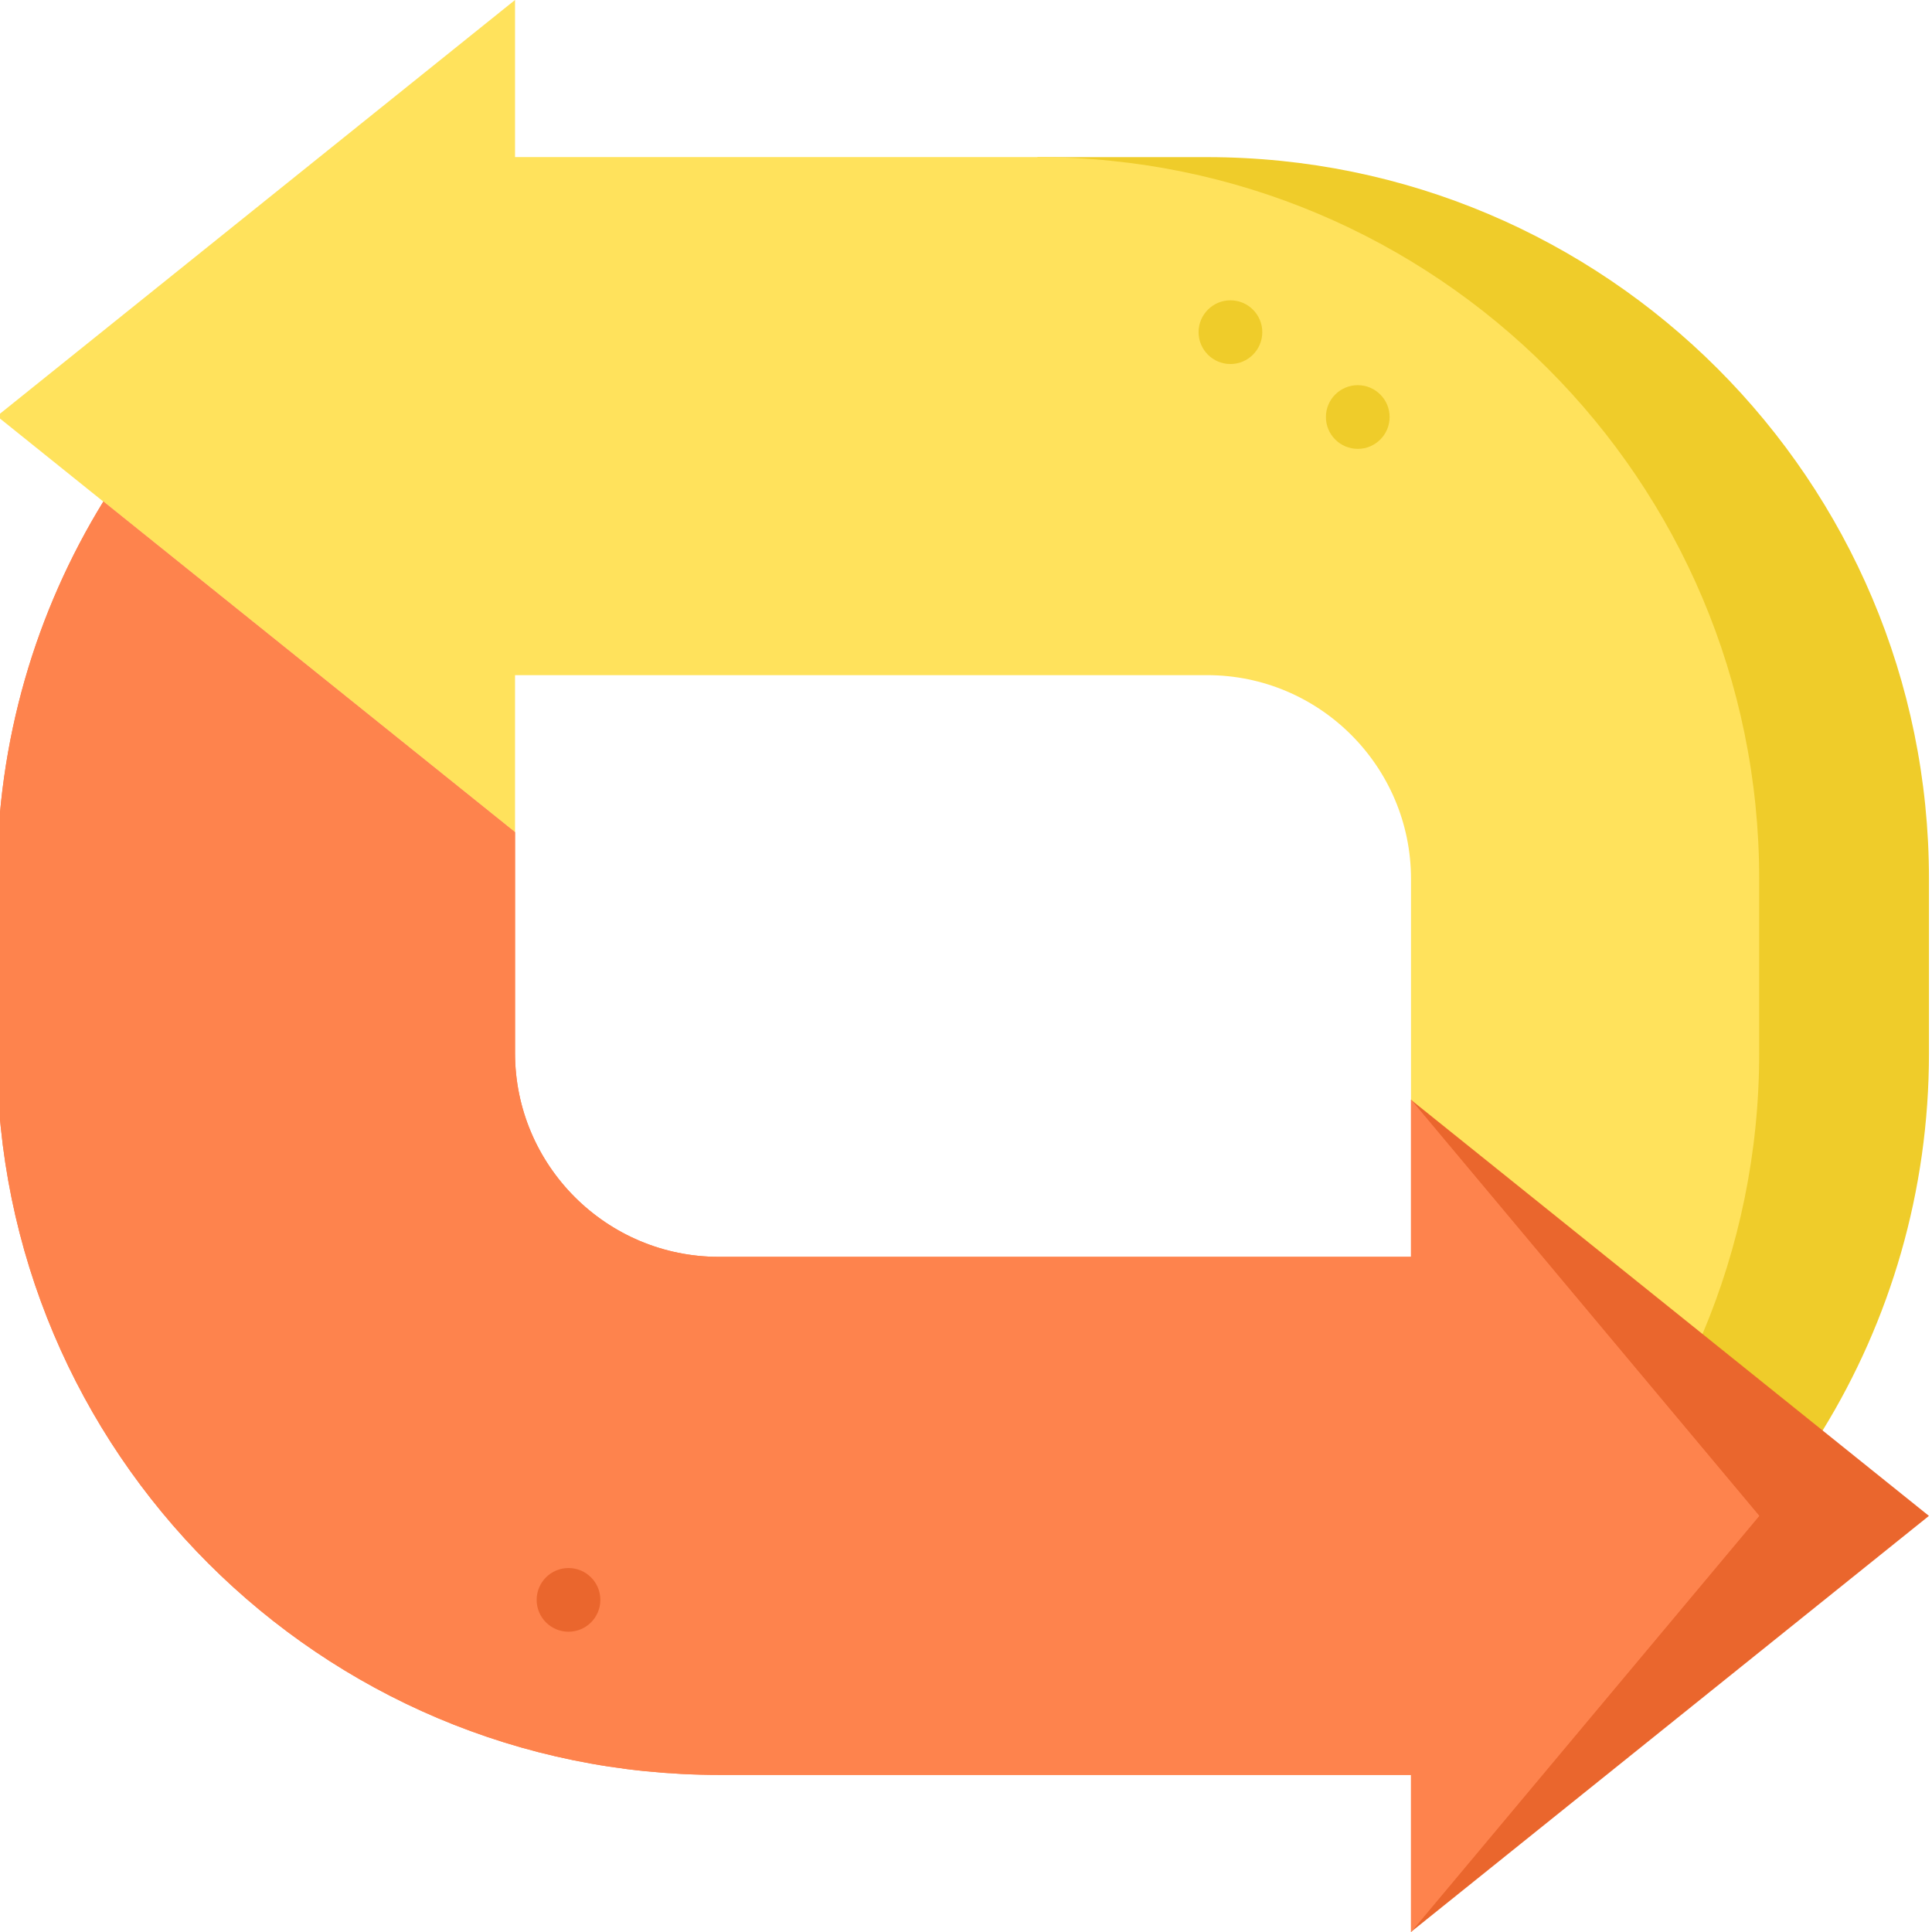
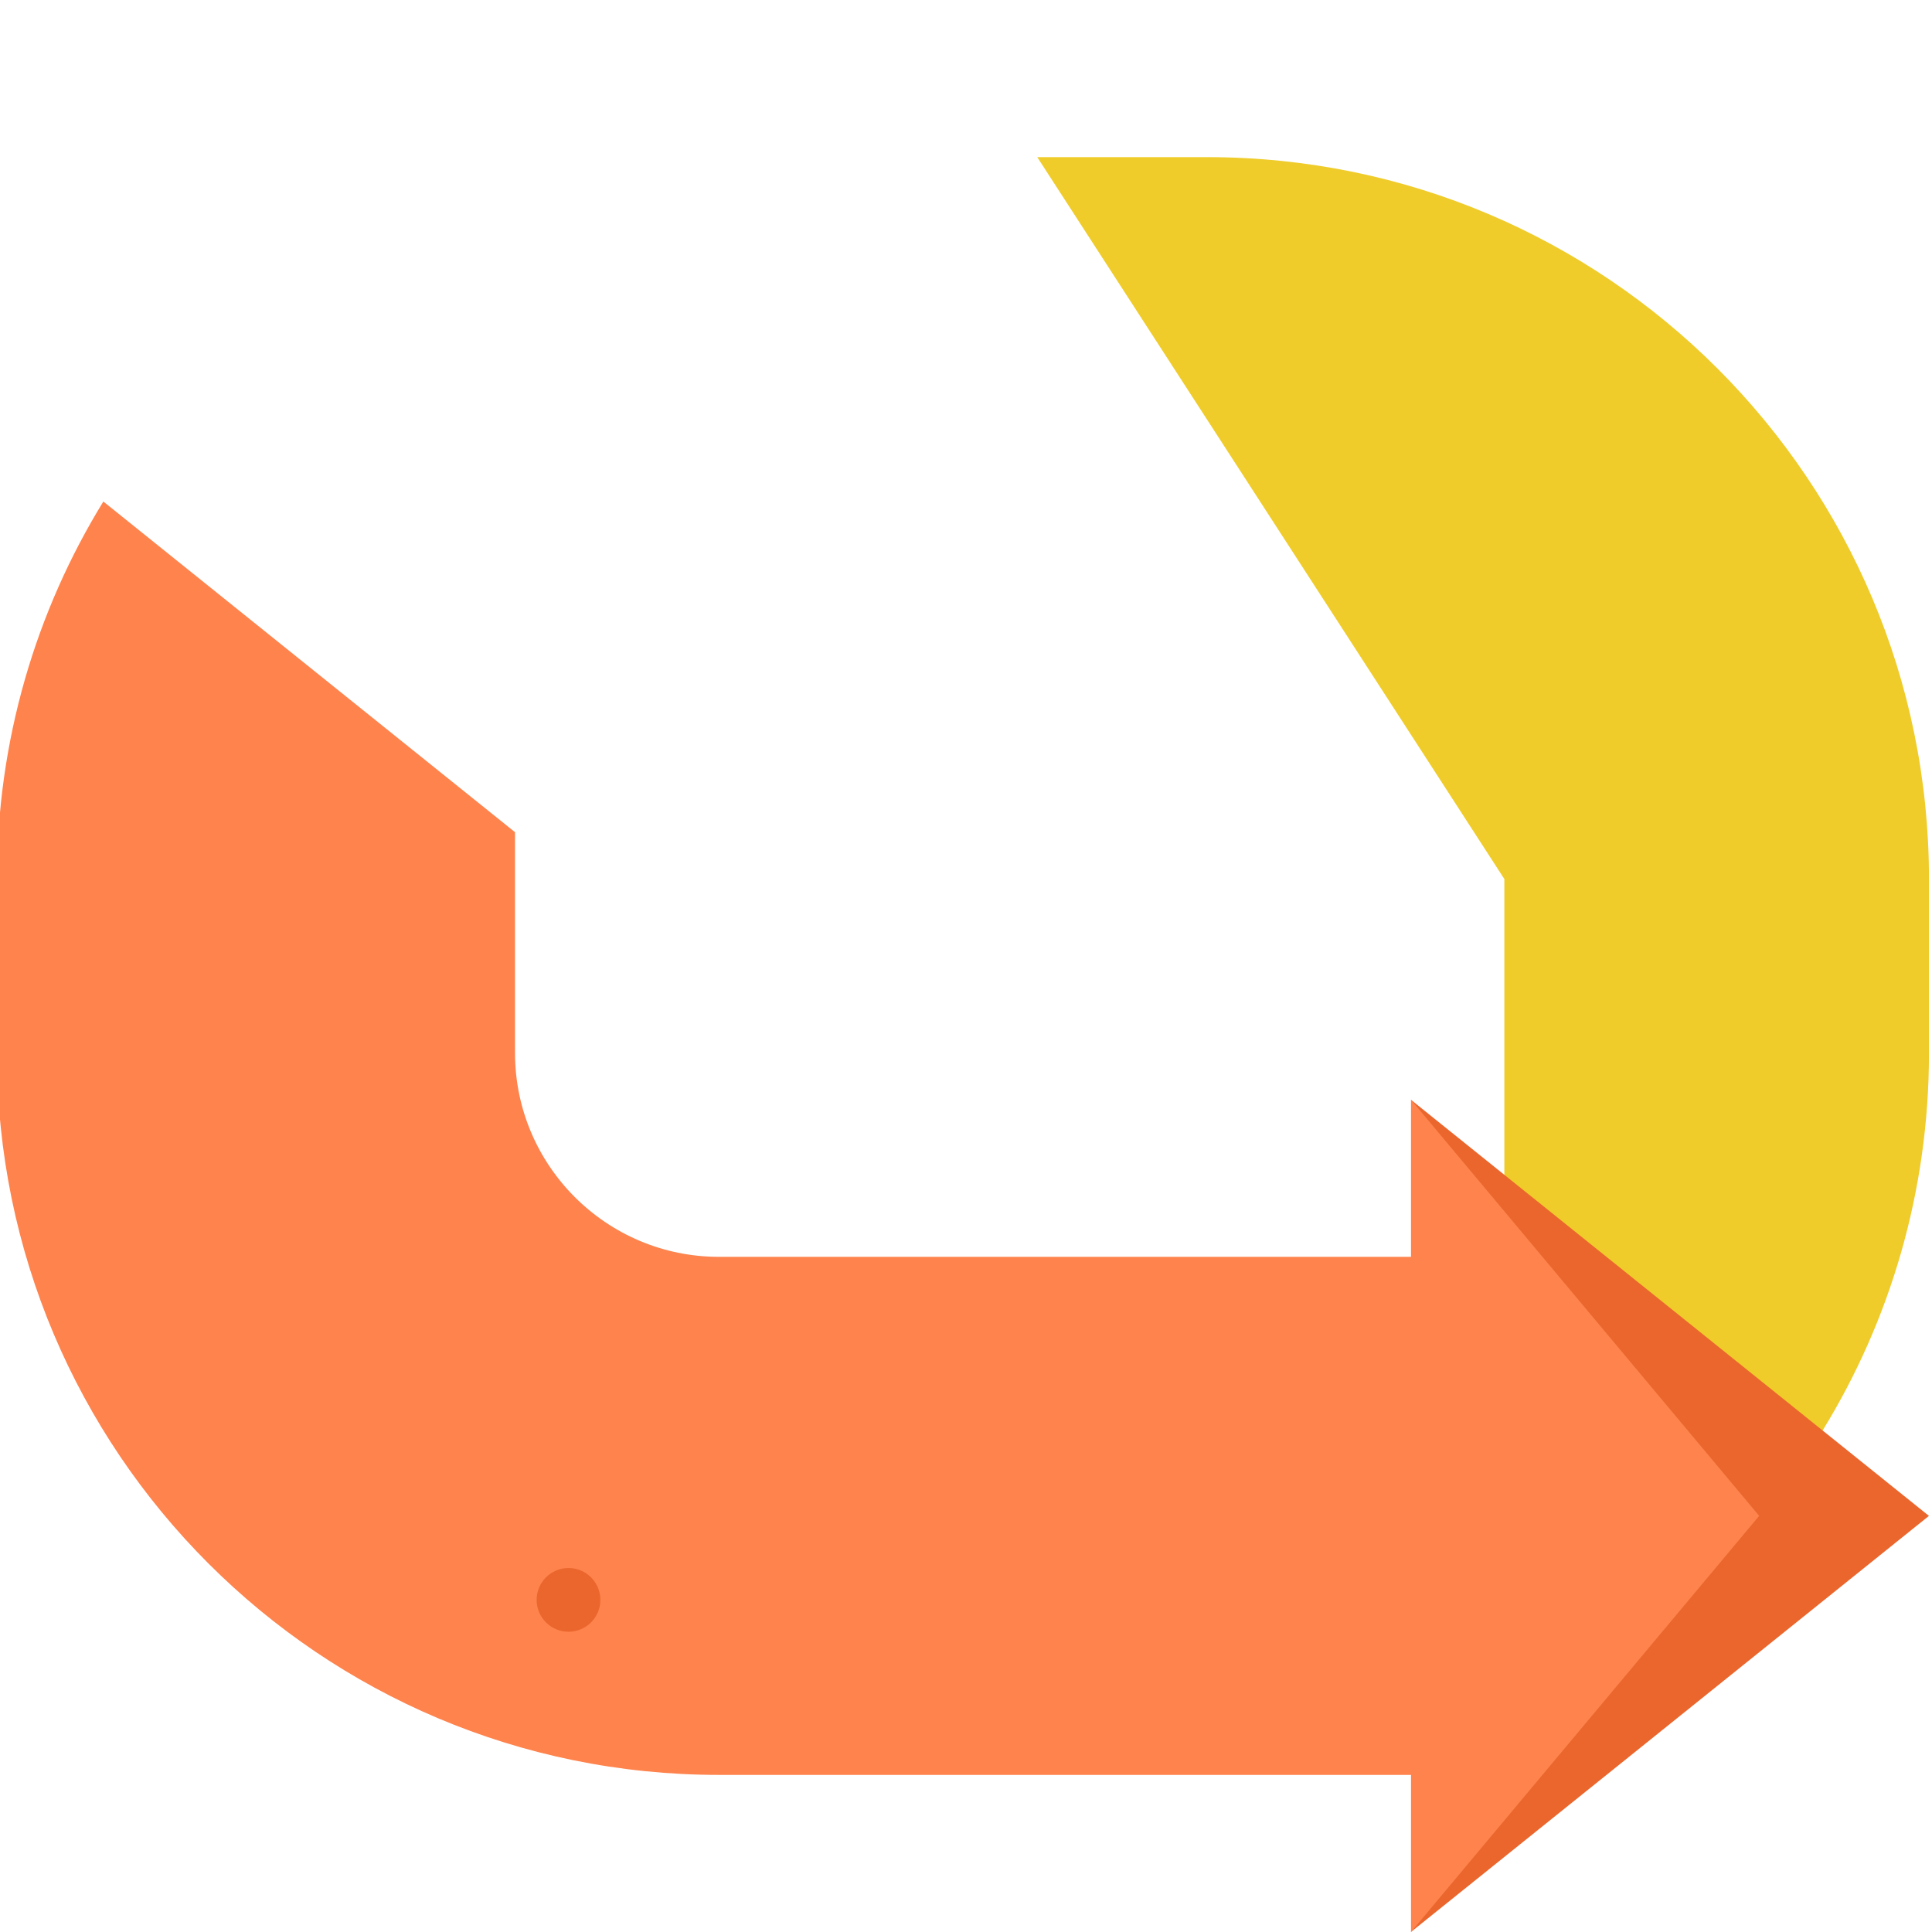
<svg xmlns="http://www.w3.org/2000/svg" width="320" height="320" viewBox="0 0 320 320" fill="none">
  <g clip-path="url(#clip0_2276_134)">
    <path d="M319.499 145.594V174.431C319.499 197.345 313.057 218.748 301.881 236.936H249.167V145.594L171.801 26.027H199.934C265.969 26.027 319.499 79.558 319.499 145.594Z" fill="#EFCC2A" />
-     <path d="M291.379 145.586V174.423C291.379 190.923 288.039 206.643 281.99 220.948L244.092 229.936L233.707 182.159V145.586C233.707 126.969 218.565 111.826 199.948 111.826H85.306V137.85L17.118 83.081L-0.5 68.923L85.306 -0.004V26.019H171.815C237.849 26.019 291.379 79.55 291.379 145.586Z" fill="#FFE25C" />
    <path d="M319.493 251.079L233.688 320.006L265.337 251.079L233.688 182.152L319.493 251.079Z" fill="#EA662D" />
    <path d="M233.707 182.149L291.379 251.075L233.707 320.002V293.979H119.065C53.03 293.979 -0.5 240.448 -0.5 174.412V145.575C-0.5 122.661 5.943 101.258 17.118 83.07L85.305 137.839V174.412C85.305 193.029 100.448 208.172 119.065 208.172H233.707V182.149Z" fill="#FE834D" />
-     <path d="M233.707 182.149L291.379 251.075L233.707 320.002V293.979H119.065C53.03 293.979 -0.5 240.448 -0.5 174.412V145.575C-0.5 122.661 5.943 101.258 17.118 83.07L85.305 137.839V174.412C85.305 193.029 100.448 208.172 119.065 208.172H233.707V182.149Z" fill="#FE834D" />
-     <path d="M203.799 60.293C206.712 60.293 209.074 57.931 209.074 55.017C209.074 52.104 206.712 49.742 203.799 49.742C200.885 49.742 198.523 52.104 198.523 55.017C198.523 57.931 200.885 60.293 203.799 60.293Z" fill="#EFCC2A" />
    <path d="M224.888 74.347C227.802 74.347 230.164 71.986 230.164 69.072C230.164 66.159 227.802 63.797 224.888 63.797C221.975 63.797 219.613 66.159 219.613 69.072C219.613 71.986 221.975 74.347 224.888 74.347Z" fill="#EFCC2A" />
    <path d="M94.162 270.265C97.075 270.265 99.437 267.904 99.437 264.99C99.437 262.077 97.075 259.715 94.162 259.715C91.249 259.715 88.887 262.077 88.887 264.99C88.887 267.904 91.249 270.265 94.162 270.265Z" fill="#EA662D" />
  </g>
  <defs>
    <clipPath id="clip0_2276_134">
      <rect width="320" height="320" fill="white" />
    </clipPath>
  </defs>
</svg>